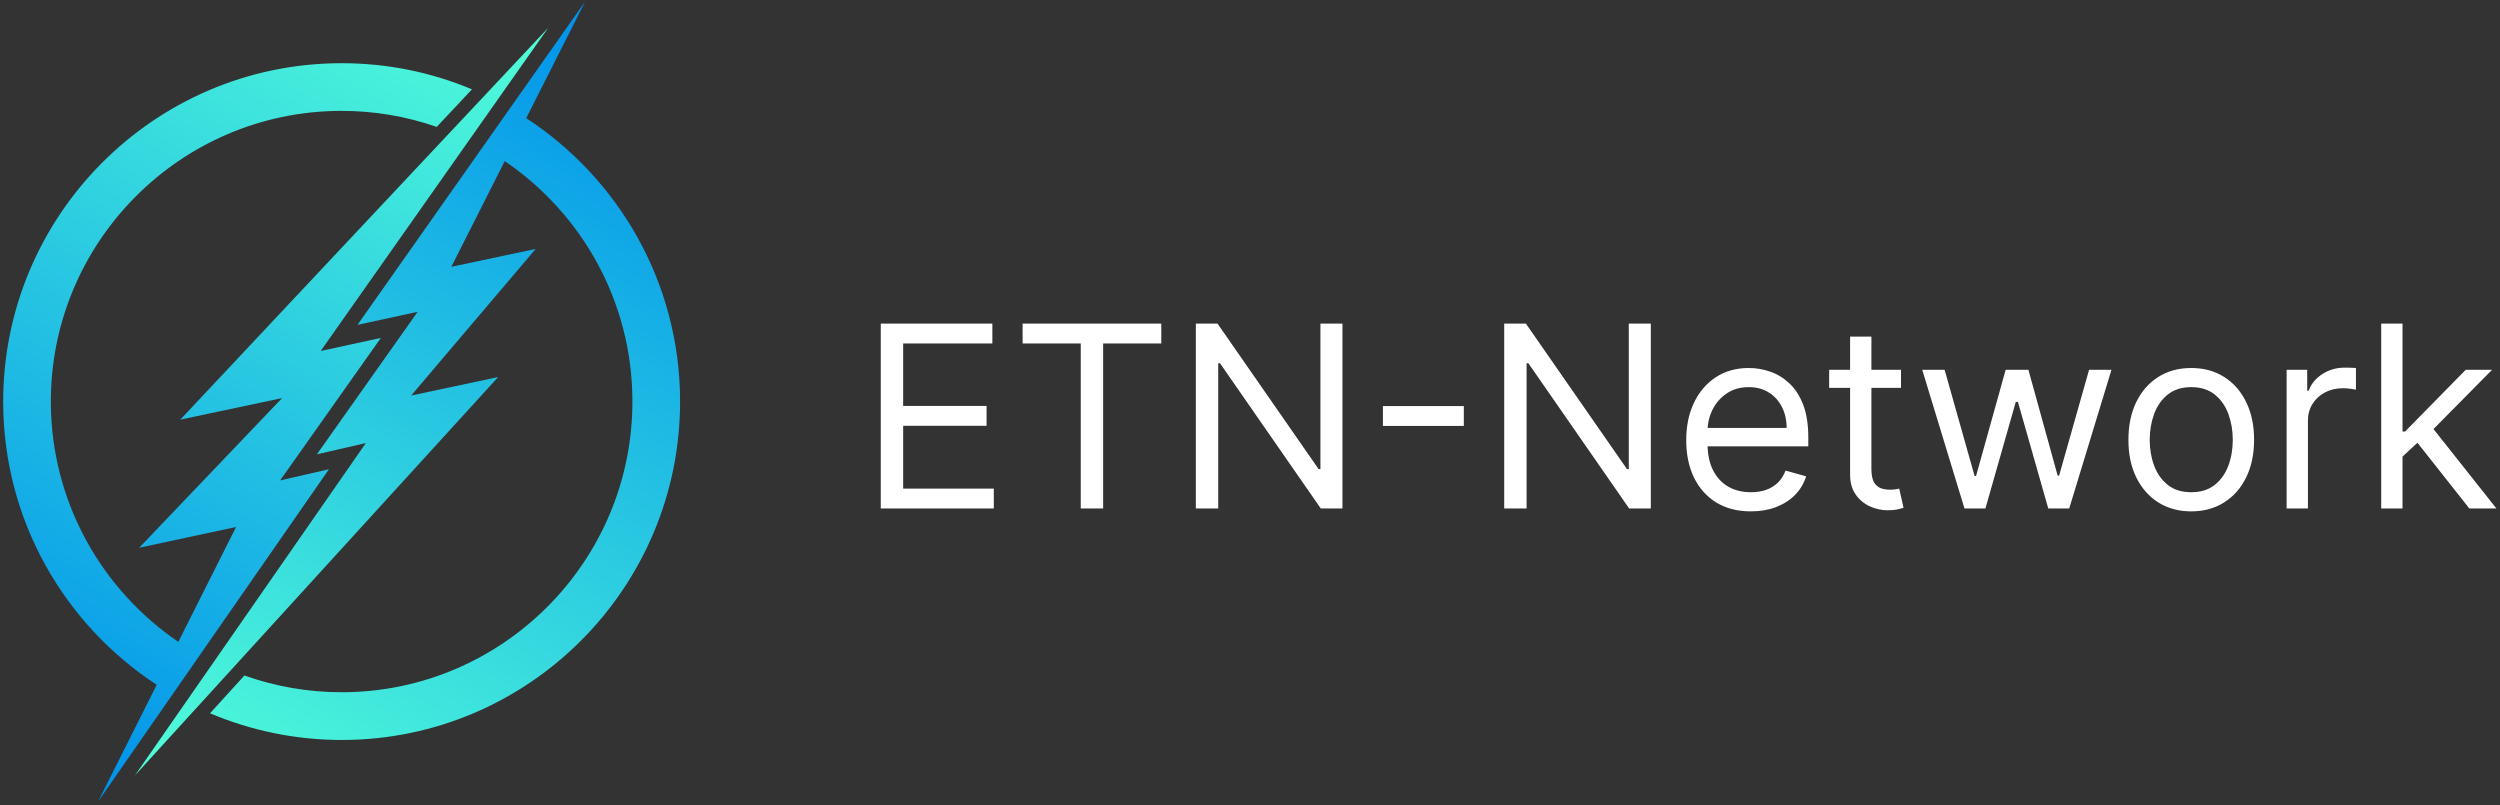
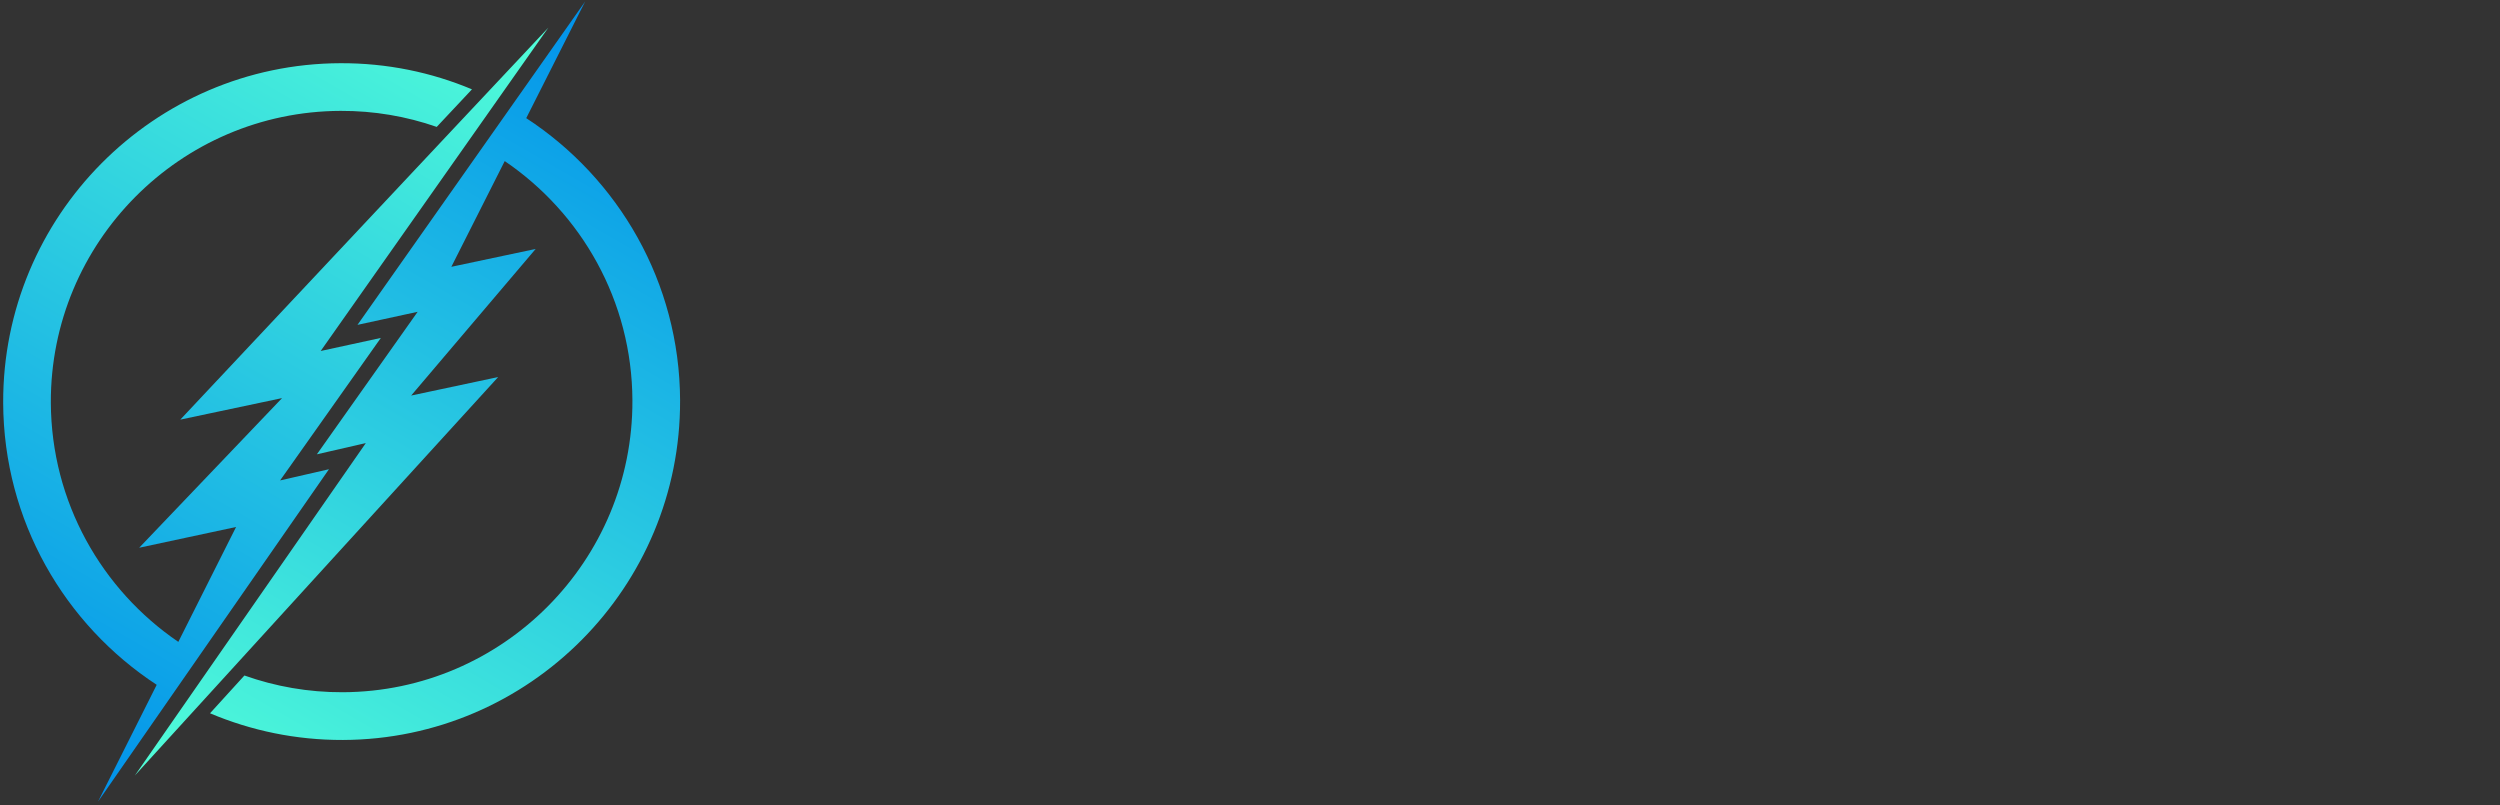
<svg xmlns="http://www.w3.org/2000/svg" width="354" height="114" viewBox="0 0 354 114" fill="none">
  <rect x="0" y="0" width="354" height="114" fill="#333333" stroke="none" />
  <g clip-path="url(#clip0_534_52)">
    <path d="M46.59 66.44L39.66 68.03L53.929 47.85L45.41 49.7L77.65 3.91L25.529 59.42L39.94 56.37L19.709 77.56L33.429 74.62L25.25 90.89C14.409 83.51 7.26 71.1 7.199 57.02C7.109 34.32 25.509 15.79 48.209 15.7C52.98 15.68 57.569 16.48 61.84 17.97L66.829 12.65C61.09 10.24 54.789 8.92 48.179 8.95C21.77 9.05 0.36 30.62 0.45 57.04C0.51 73.74 9.159 88.44 22.189 96.97L13.88 113.51L46.59 66.43V66.44Z" fill="url(#paint0_linear_534_52)" />
    <path d="M74.51 16.74L82.86 0.21L50.62 46L59.14 44.15L44.87 64.33L51.8 62.74L19.09 109.82L70.54 53.39L58.22 56.01L75.85 35.25L63.91 37.78L71.47 22.81C82.33 30.19 89.5 42.61 89.55 56.7C89.64 79.4 71.24 97.93 48.54 98.02C43.66 98.04 38.97 97.2 34.61 95.65L29.74 101C35.53 103.45 41.89 104.8 48.57 104.78C74.99 104.68 96.4 83.11 96.3 56.68C96.24 39.97 87.57 25.26 74.53 16.74H74.51Z" fill="url(#paint1_linear_534_52)" />
-     <path d="M124.717 72V45.818H140.518V48.631H127.888V57.477H139.7V60.29H127.888V69.188H140.723V72H124.717ZM144.801 48.631V45.818H164.438V48.631H156.205V72H153.034V48.631H144.801ZM190.092 45.818V72H187.024L172.757 51.443H172.501V72H169.331V45.818H172.399L186.717 66.426H186.973V45.818H190.092ZM207.277 57.503V60.315H195.822V57.503H207.277ZM233.756 45.818V72H230.688L216.421 51.443H216.165V72H212.995V45.818H216.063L230.381 66.426H230.637V45.818H233.756ZM247.924 72.409C246.032 72.409 244.4 71.992 243.028 71.156C241.664 70.312 240.612 69.136 239.87 67.628C239.137 66.111 238.771 64.347 238.771 62.335C238.771 60.324 239.137 58.551 239.87 57.017C240.612 55.474 241.643 54.273 242.964 53.412C244.293 52.543 245.844 52.108 247.617 52.108C248.64 52.108 249.65 52.278 250.647 52.619C251.644 52.96 252.552 53.514 253.37 54.281C254.188 55.04 254.84 56.045 255.326 57.298C255.812 58.551 256.055 60.094 256.055 61.926V63.205H240.918V60.597H252.987C252.987 59.489 252.765 58.5 252.322 57.631C251.887 56.761 251.265 56.075 250.455 55.572C249.654 55.07 248.708 54.818 247.617 54.818C246.415 54.818 245.376 55.117 244.498 55.713C243.629 56.301 242.96 57.068 242.491 58.014C242.022 58.96 241.788 59.974 241.788 61.057V62.795C241.788 64.278 242.043 65.535 242.555 66.567C243.075 67.59 243.795 68.369 244.715 68.906C245.636 69.435 246.705 69.699 247.924 69.699C248.717 69.699 249.433 69.588 250.072 69.367C250.719 69.136 251.278 68.796 251.746 68.344C252.215 67.883 252.577 67.312 252.833 66.631L255.748 67.449C255.441 68.438 254.925 69.307 254.201 70.057C253.477 70.798 252.582 71.378 251.516 71.796C250.451 72.204 249.254 72.409 247.924 72.409ZM269.184 52.364V54.92H259.008V52.364H269.184ZM261.974 47.659H264.991V66.375C264.991 67.227 265.114 67.867 265.362 68.293C265.617 68.71 265.941 68.992 266.333 69.136C266.734 69.273 267.156 69.341 267.599 69.341C267.931 69.341 268.204 69.324 268.417 69.29C268.63 69.247 268.8 69.213 268.928 69.188L269.542 71.898C269.337 71.974 269.052 72.051 268.685 72.128C268.319 72.213 267.854 72.256 267.292 72.256C266.44 72.256 265.604 72.072 264.786 71.706C263.977 71.34 263.303 70.781 262.766 70.031C262.238 69.281 261.974 68.335 261.974 67.193V47.659ZM278.171 72L272.188 52.364H275.359L279.603 67.398H279.808L284.001 52.364H287.222L291.364 67.347H291.569L295.813 52.364H298.984L293.001 72H290.035L285.739 56.915H285.433L281.137 72H278.171ZM310.282 72.409C308.509 72.409 306.953 71.987 305.615 71.144C304.286 70.3 303.246 69.119 302.496 67.602C301.755 66.085 301.384 64.312 301.384 62.284C301.384 60.239 301.755 58.453 302.496 56.928C303.246 55.402 304.286 54.217 305.615 53.374C306.953 52.53 308.509 52.108 310.282 52.108C312.054 52.108 313.605 52.53 314.935 53.374C316.273 54.217 317.313 55.402 318.054 56.928C318.804 58.453 319.179 60.239 319.179 62.284C319.179 64.312 318.804 66.085 318.054 67.602C317.313 69.119 316.273 70.3 314.935 71.144C313.605 71.987 312.054 72.409 310.282 72.409ZM310.282 69.699C311.628 69.699 312.736 69.354 313.605 68.663C314.475 67.973 315.118 67.065 315.536 65.94C315.953 64.815 316.162 63.597 316.162 62.284C316.162 60.972 315.953 59.749 315.536 58.615C315.118 57.481 314.475 56.565 313.605 55.867C312.736 55.168 311.628 54.818 310.282 54.818C308.935 54.818 307.827 55.168 306.958 55.867C306.088 56.565 305.445 57.481 305.027 58.615C304.61 59.749 304.401 60.972 304.401 62.284C304.401 63.597 304.61 64.815 305.027 65.94C305.445 67.065 306.088 67.973 306.958 68.663C307.827 69.354 308.935 69.699 310.282 69.699ZM323.785 72V52.364H326.7V55.33H326.904C327.262 54.358 327.91 53.57 328.847 52.965C329.785 52.359 330.842 52.057 332.018 52.057C332.239 52.057 332.516 52.061 332.849 52.07C333.181 52.078 333.433 52.091 333.603 52.108V55.176C333.501 55.151 333.266 55.112 332.9 55.061C332.542 55.001 332.163 54.972 331.762 54.972C330.808 54.972 329.955 55.172 329.205 55.572C328.464 55.965 327.876 56.51 327.441 57.209C327.015 57.899 326.802 58.688 326.802 59.574V72H323.785ZM339.992 64.841L339.941 61.108H340.554L349.145 52.364H352.878L343.725 61.619H343.469L339.992 64.841ZM337.179 72V45.818H340.196V72H337.179ZM349.657 72L341.986 62.284L344.134 60.188L353.492 72H349.657Z" fill="white" />
  </g>
  <defs>
    <linearGradient id="paint0_linear_534_52" x1="59.529" y1="-6.78" x2="-4.401" y2="103.29" gradientUnits="userSpaceOnUse">
      <stop stop-color="#52FFD8" />
      <stop offset="1" stop-color="#0091EB" />
    </linearGradient>
    <linearGradient id="paint1_linear_534_52" x1="37.32" y1="120.16" x2="100.84" y2="10.64" gradientUnits="userSpaceOnUse">
      <stop stop-color="#52FFD8" />
      <stop offset="1" stop-color="#0091EB" />
    </linearGradient>
    <clipPath id="clip0_534_52">
      <rect width="354" height="114" fill="white" />
    </clipPath>
  </defs>
</svg>